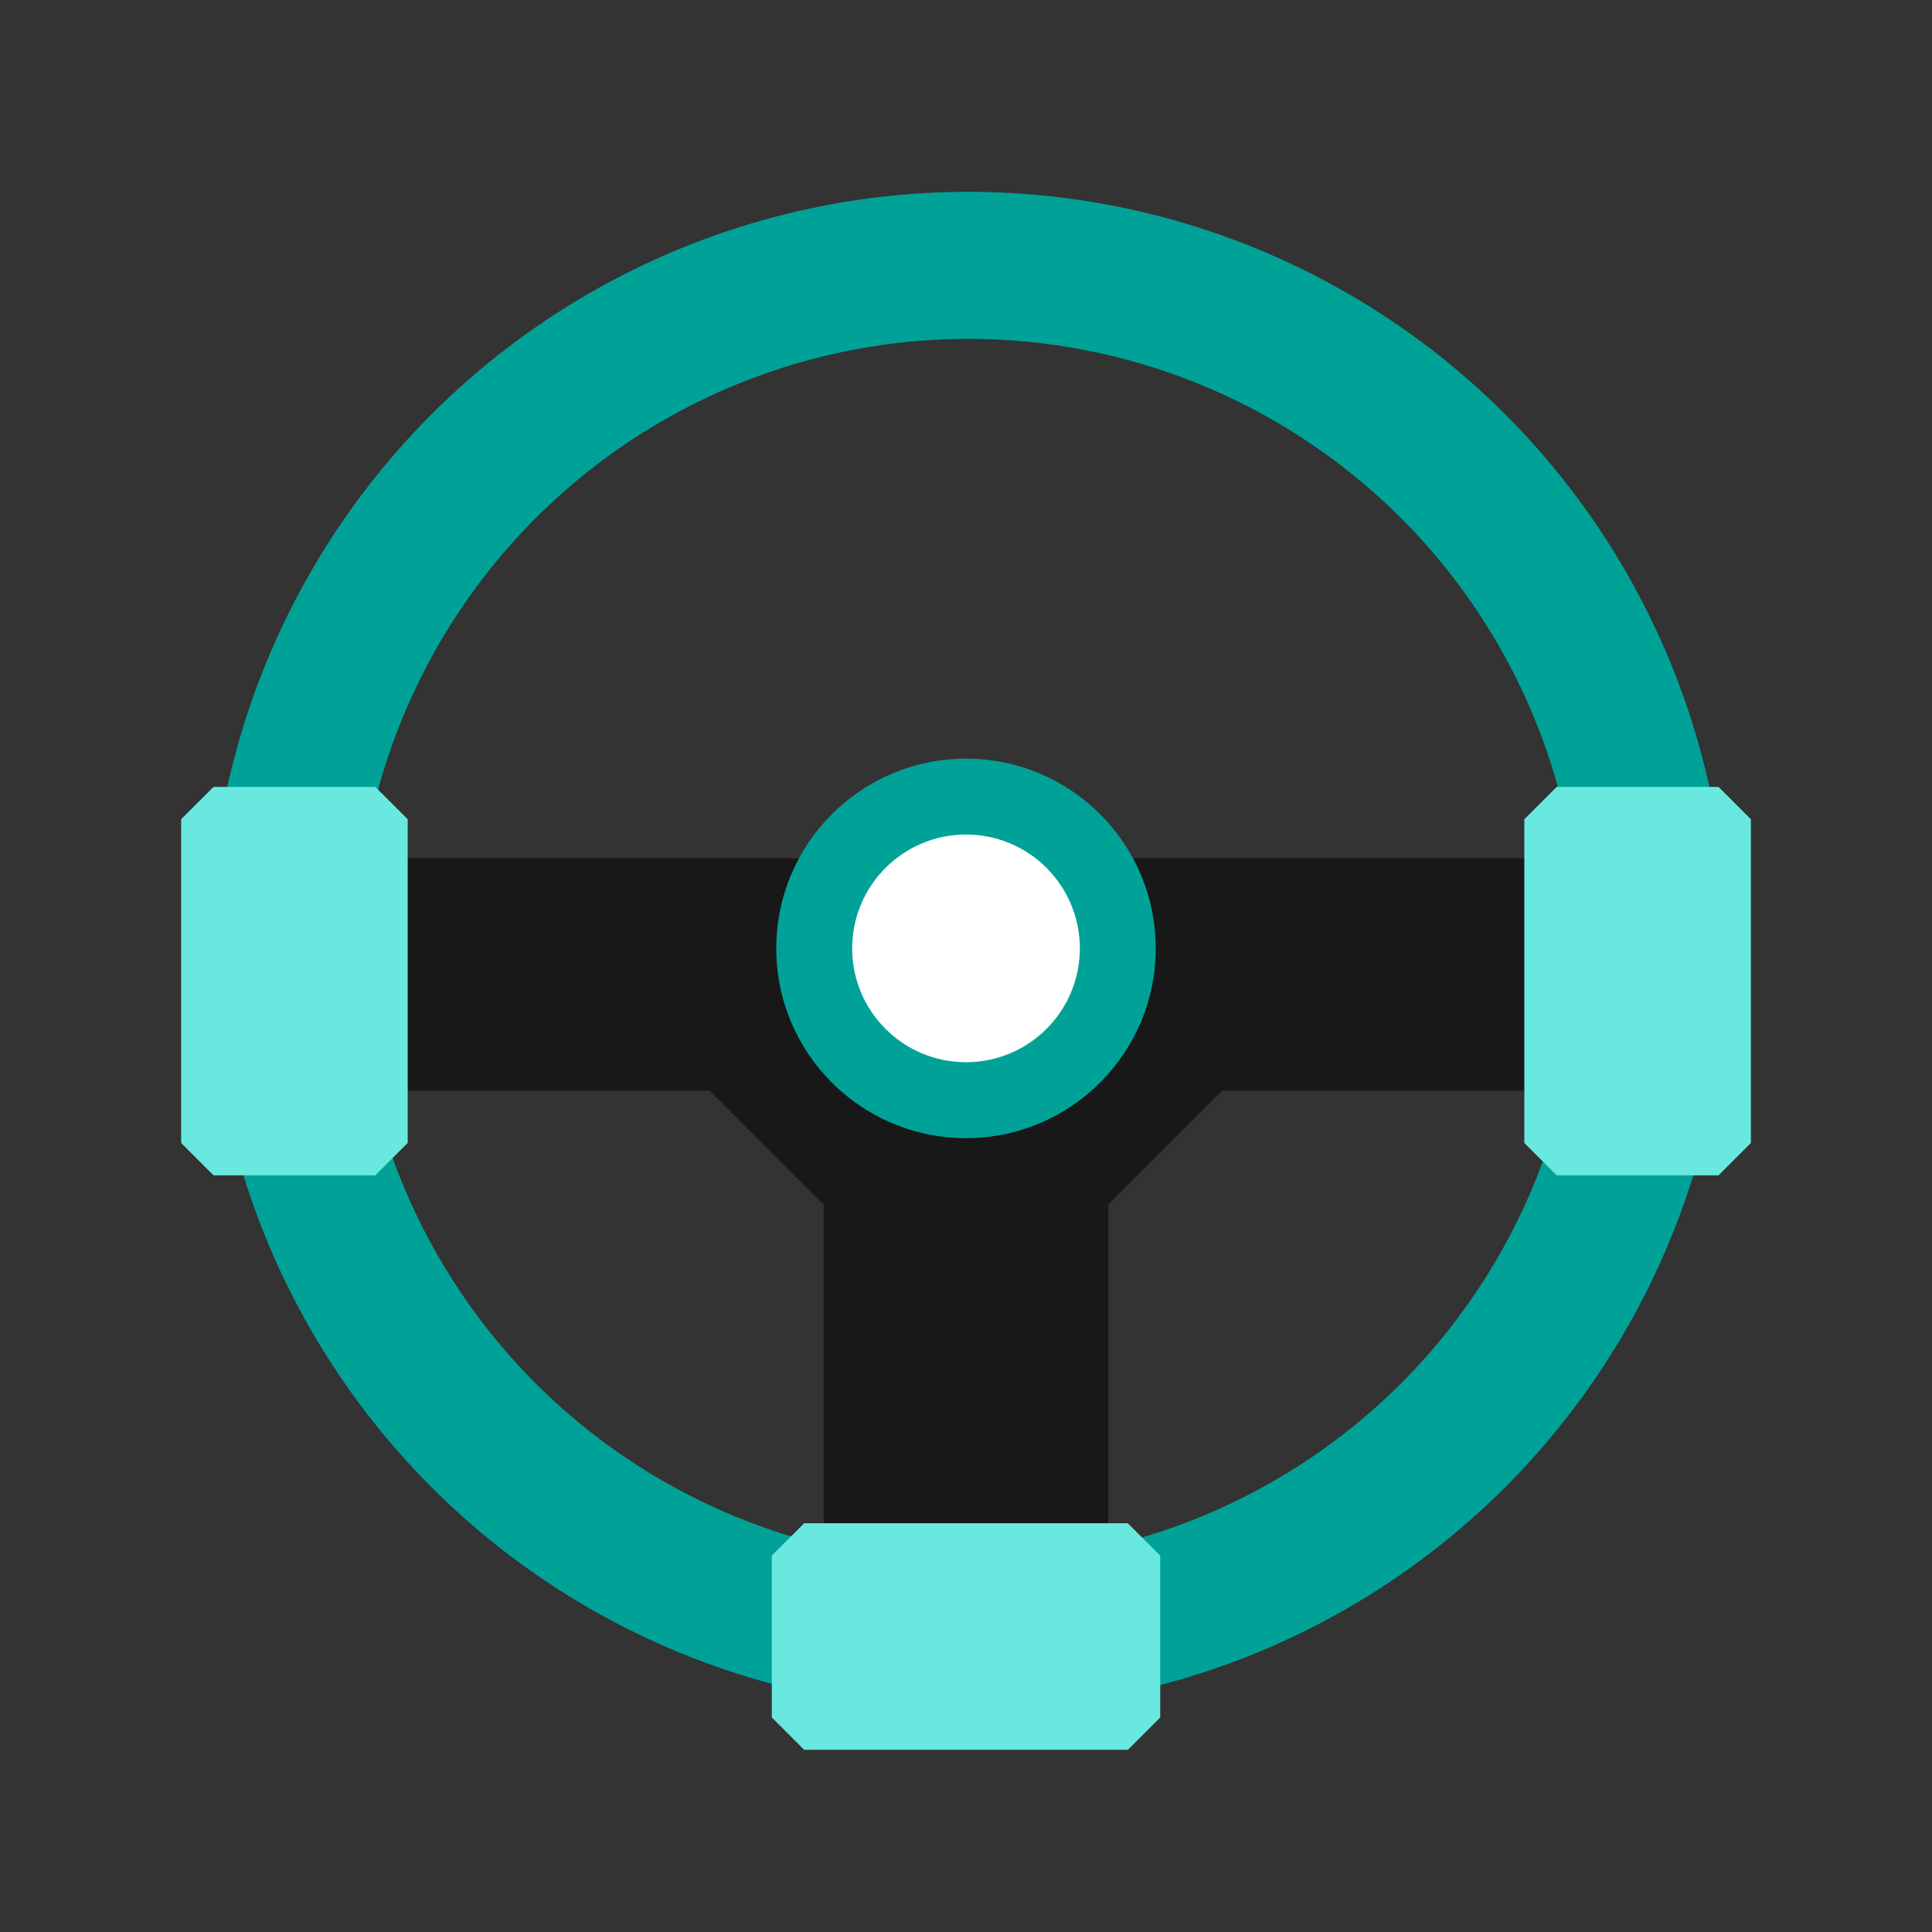
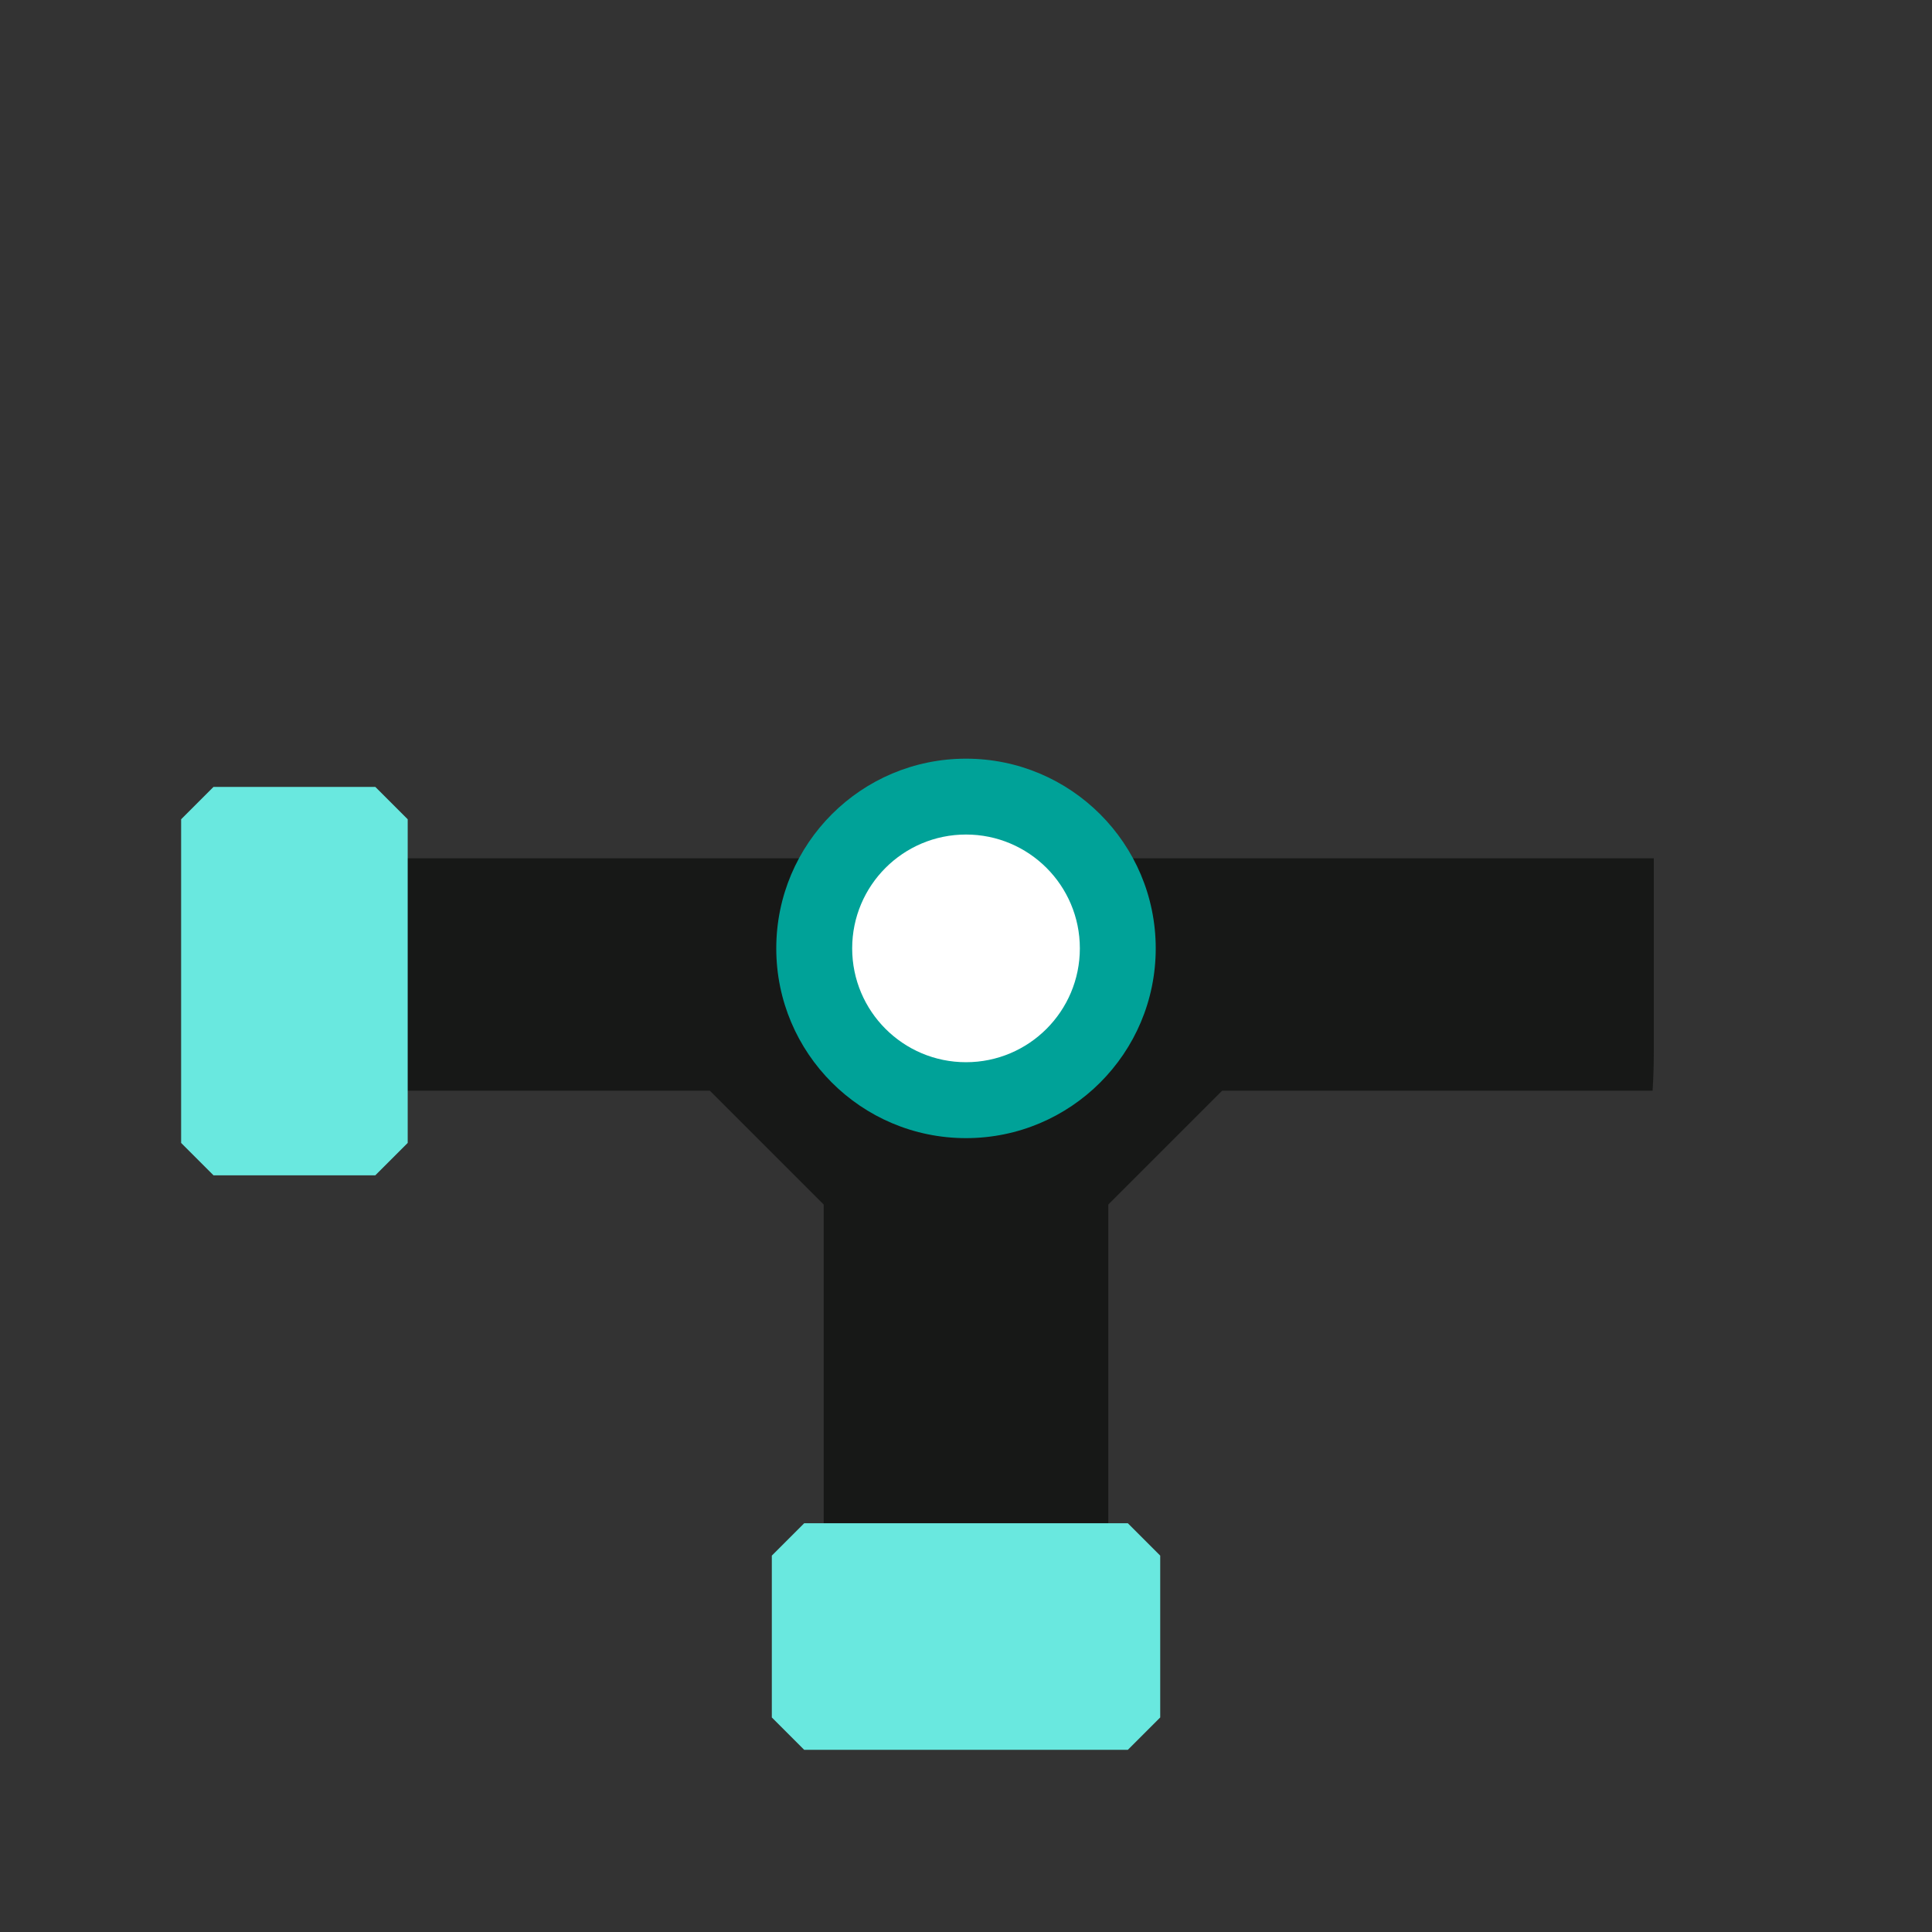
<svg xmlns="http://www.w3.org/2000/svg" width="128" height="128" viewBox="0 0 128 128" fill="none">
  <rect x="0" y="0" width="128" height="128" fill="#333333" stroke="none" />
  <path fill-rule="evenodd" clip-rule="evenodd" d="M18.434 56.864H109.568V69.748C109.568 70.593 109.541 71.431 109.488 72.262H80.971L73.429 79.804V107.459L74.232 108.262C73.138 108.355 72.032 108.402 70.914 108.402H57.087C56.242 108.402 55.404 108.375 54.572 108.322V72.262H54.572V79.804L47.03 72.262H18.514C18.461 71.431 18.434 70.593 18.434 69.749V56.864ZM54.572 108.322C54.304 108.304 54.036 108.284 53.769 108.262L54.572 107.459V108.322Z" fill="#171817" />
  <ellipse cx="64" cy="62.834" rx="12.57" ry="12.57" fill="#00A298" />
  <ellipse cx="64.001" cy="62.832" rx="7.542" ry="7.542" fill="white" />
-   <ellipse cx="64.156" cy="62.99" rx="45.41" ry="45.41" stroke="#00A298" stroke-width="9.742" />
  <path fill-rule="evenodd" clip-rule="evenodd" d="M14.144 52.135H24.866L27.011 54.279V75.723L24.866 77.867H14.144L12 75.723V54.279L14.144 52.135Z" fill="#69E8DF" />
-   <path fill-rule="evenodd" clip-rule="evenodd" d="M103.135 52.135H113.856L116.001 54.279V75.723L113.857 77.867H103.135L100.99 75.723V54.279L103.135 52.135Z" fill="#69E8DF" />
  <path fill-rule="evenodd" clip-rule="evenodd" d="M51.135 113.786L51.135 100.92L51.135 103.064L53.279 100.92L74.723 100.92L76.867 103.064L76.867 113.786L74.723 115.93L53.279 115.93L51.135 113.786Z" fill="#69E8DF" />
</svg>